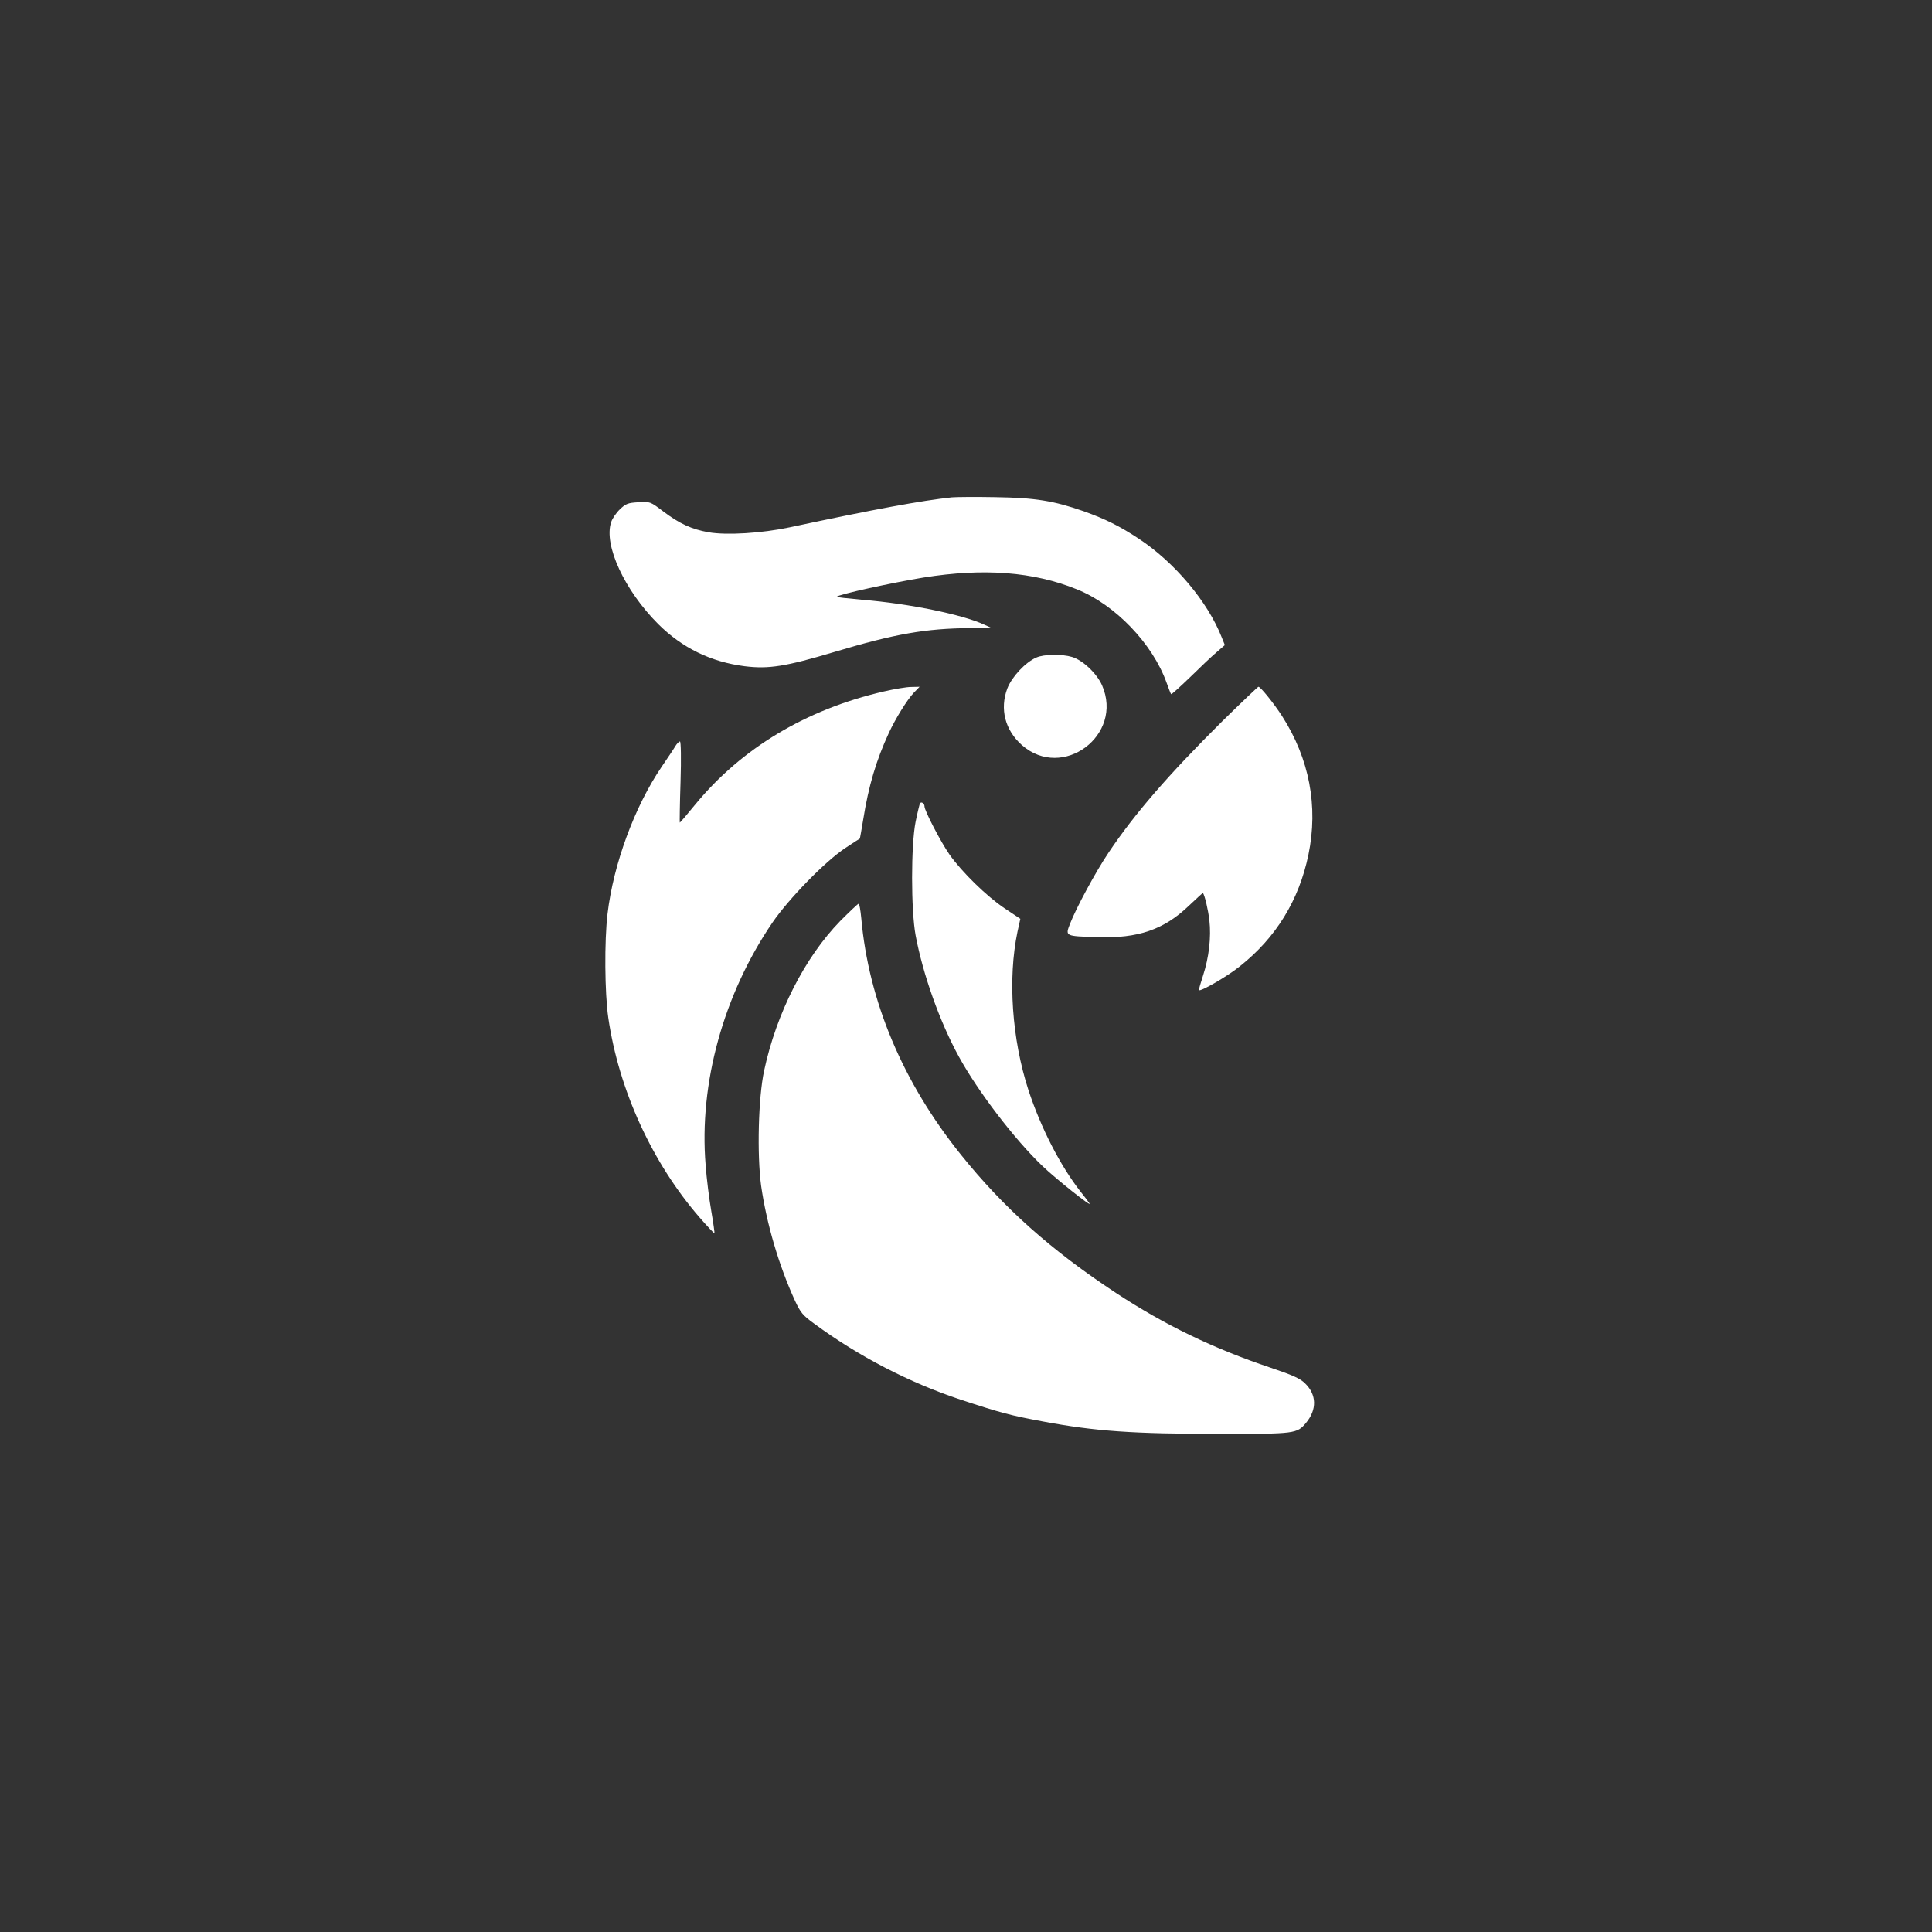
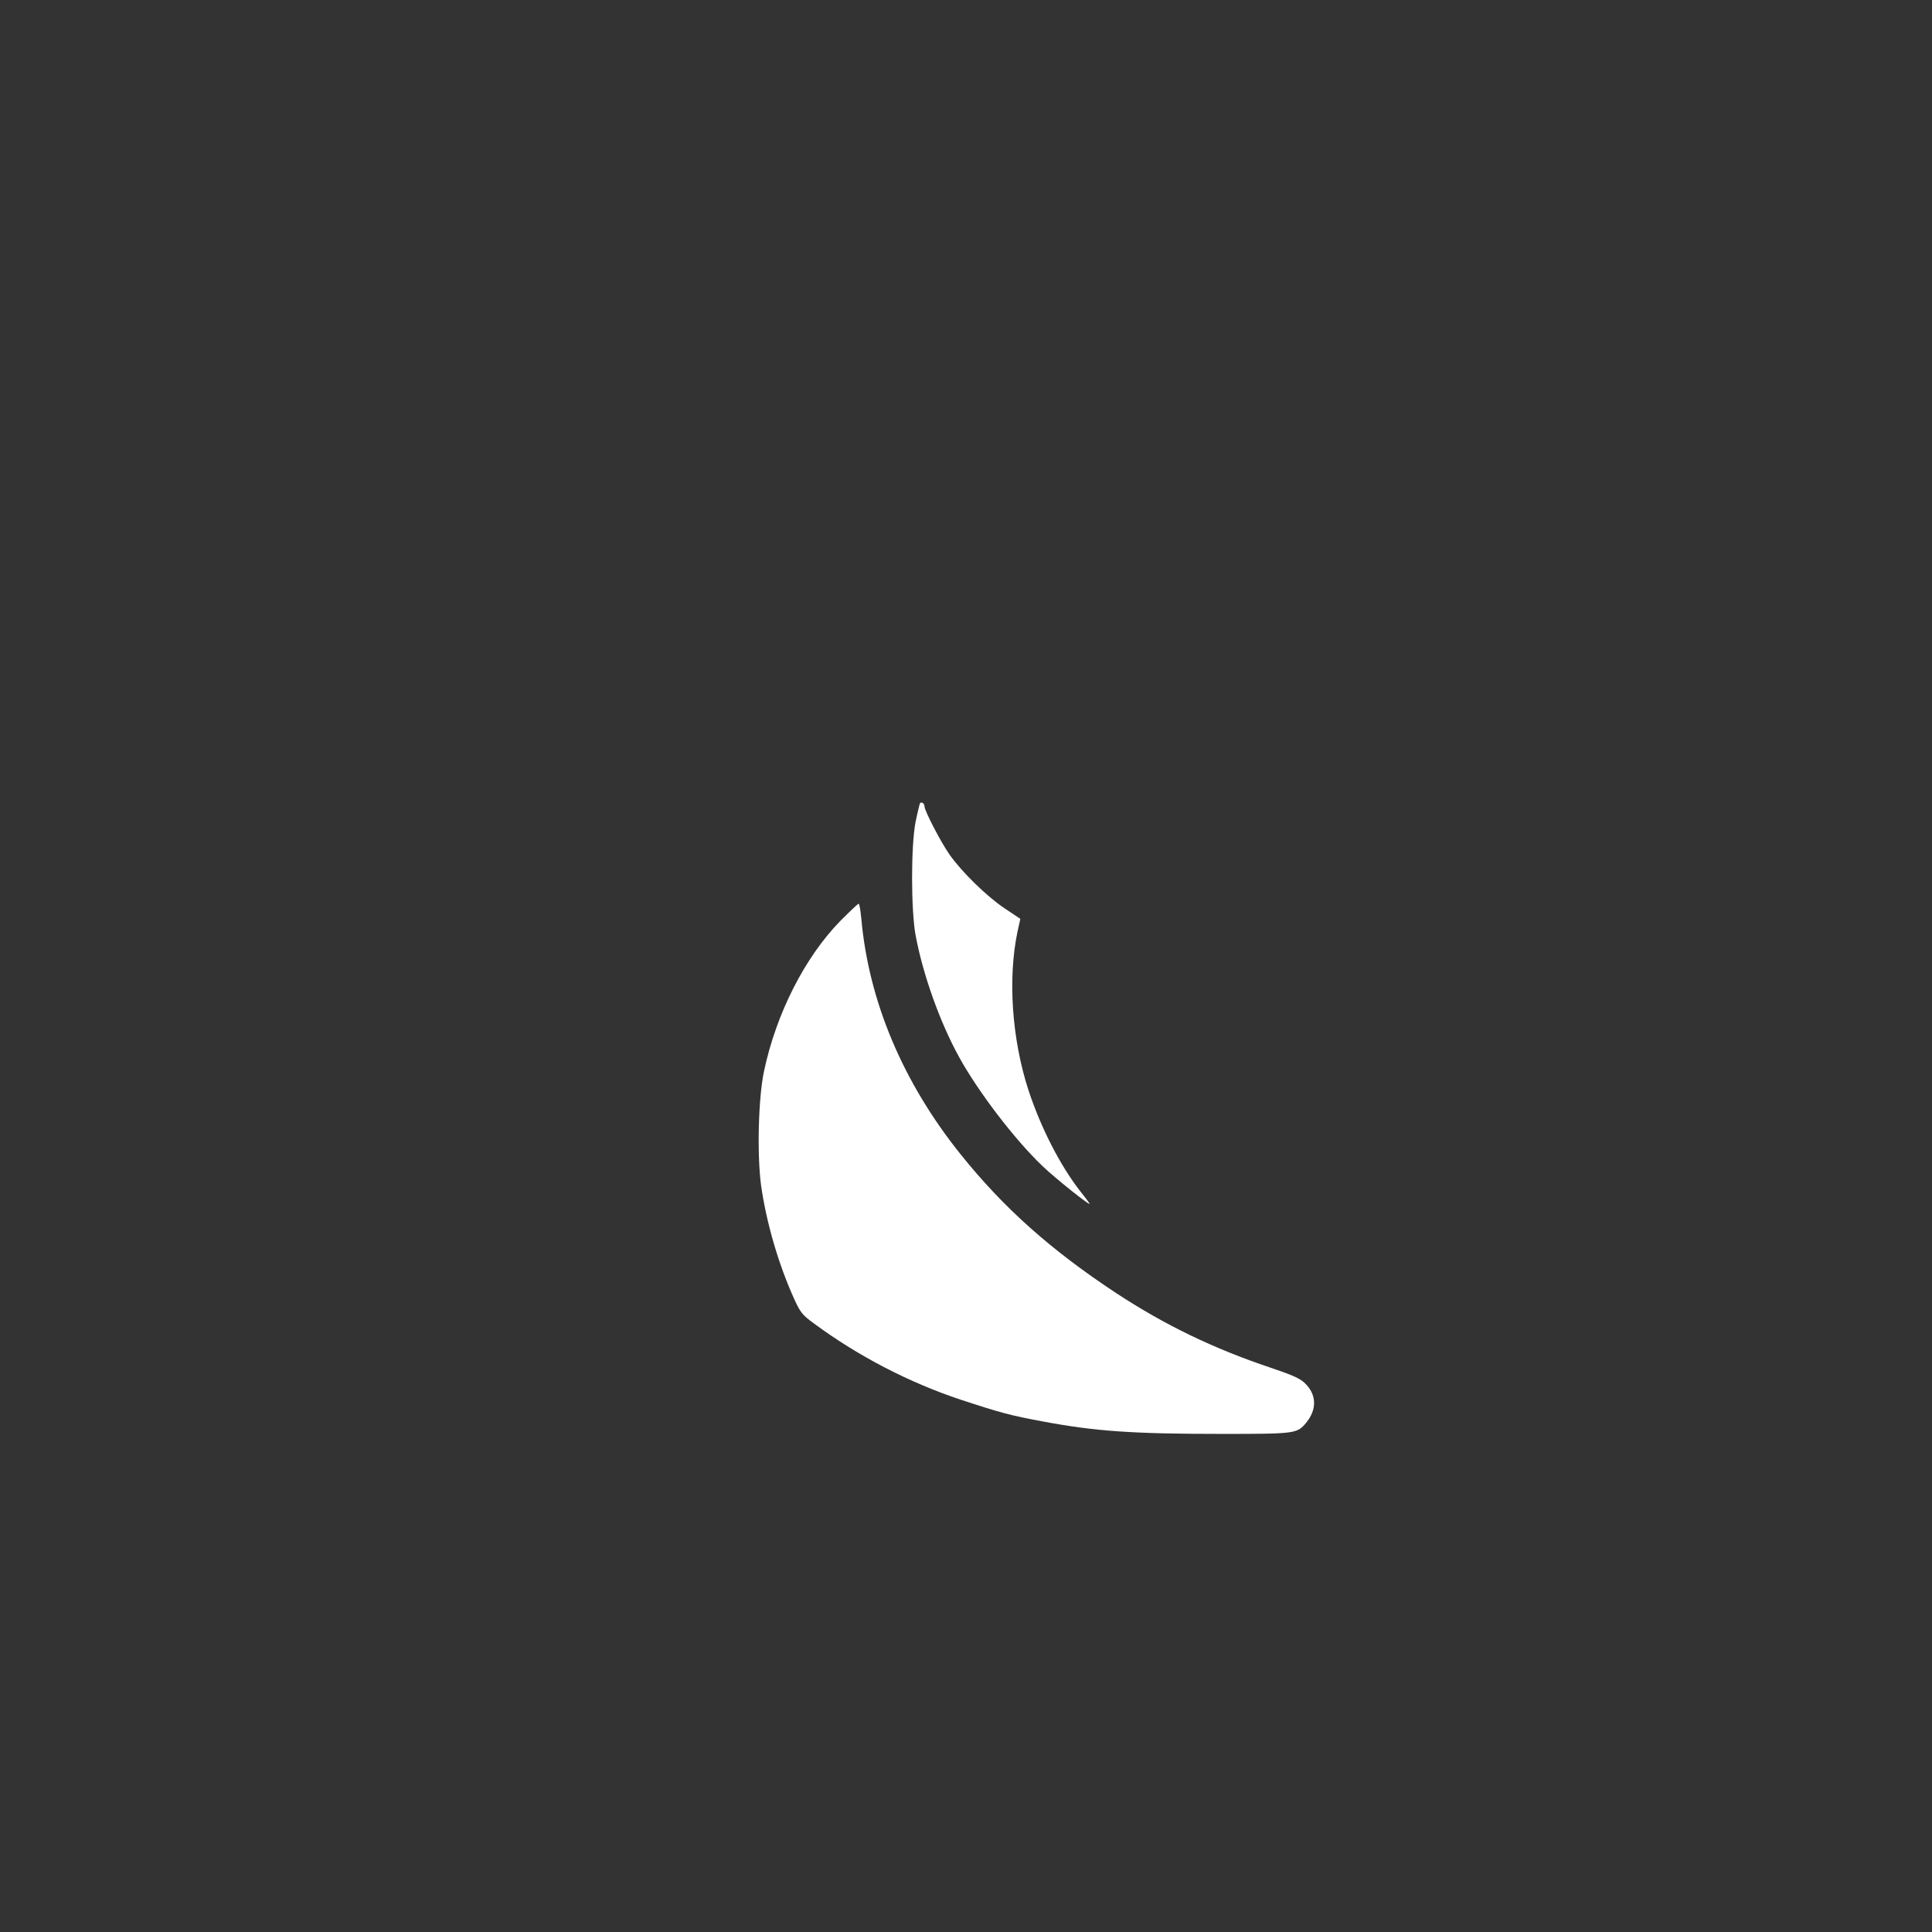
<svg xmlns="http://www.w3.org/2000/svg" version="1.0" width="1024pt" height="1024pt" viewBox="0 0 1024 1024" preserveAspectRatio="xMidYMid meet">
  <rect x="0" y="0" width="1024" height="1024" fill="#333333" stroke="none" />
  <g transform="translate(0,1024) scale(0.1,-0.1)" fill="#ffffff" stroke="none">
-     <path d="M5045 7604 c-159 -17 -406 -62 -860 -159 -147 -31 -333 -43 -430 -26 -89 16 -153 45 -239 110 -70 53 -70 53 -133 49 -55 -3 -67 -8 -98 -38 -19 -18 -40 -49 -46 -68 -40 -121 71 -361 250 -540 127 -126 278 -200 457 -223 128 -16 217 -2 478 76 321 96 483 124 718 126 l113 1 -40 18 c-115 53 -397 111 -644 131 -78 7 -139 14 -137 16 12 13 296 75 461 102 319 51 583 31 814 -63 203 -82 400 -288 474 -494 11 -31 22 -59 24 -61 2 -3 47 38 101 90 53 52 116 112 140 132 l44 38 -17 42 c-74 188 -249 396 -438 521 -103 68 -178 105 -292 146 -160 56 -259 72 -470 75 -104 2 -208 1 -230 -1z" />
-     <path d="M5493 6755 c-58 -25 -130 -102 -154 -164 -41 -109 -12 -221 77 -300 216 -190 541 52 425 317 -28 63 -102 133 -159 150 -53 16 -149 15 -189 -3z" />
-     <path d="M4684 6575 c-411 -95 -753 -300 -999 -599 -43 -53 -80 -96 -82 -96 -1 0 0 97 4 215 4 127 2 215 -3 215 -5 0 -16 -11 -24 -24 -8 -14 -41 -63 -73 -110 -143 -210 -256 -516 -287 -780 -17 -143 -15 -420 4 -550 56 -384 233 -770 485 -1060 41 -47 76 -84 78 -83 1 2 -6 55 -17 118 -11 63 -25 173 -30 244 -36 432 95 905 354 1285 87 127 279 324 386 395 41 27 76 50 77 50 1 0 9 45 18 100 29 181 69 315 136 460 35 76 97 176 132 213 l31 32 -45 -1 c-24 0 -89 -11 -145 -24z" />
-     <path d="M6479 6418 c-286 -284 -467 -493 -604 -698 -68 -101 -171 -292 -204 -377 -25 -65 -27 -65 144 -70 217 -8 355 40 487 167 40 38 73 68 74 67 10 -15 27 -87 34 -145 10 -90 -2 -196 -34 -294 -13 -40 -23 -74 -21 -76 8 -9 152 74 216 126 192 152 314 350 364 592 53 256 5 509 -140 735 -41 64 -114 155 -125 155 -3 0 -89 -82 -191 -182z" />
    <path d="M4876 5982 c-2 -4 -13 -48 -23 -97 -25 -125 -25 -468 0 -603 39 -208 128 -458 229 -642 100 -183 295 -439 444 -581 69 -66 261 -219 249 -198 -5 8 -26 36 -47 62 -109 139 -211 339 -277 539 -88 271 -110 592 -58 840 l15 68 -84 56 c-95 64 -224 190 -291 284 -46 66 -133 233 -133 256 0 16 -17 27 -24 16z" />
    <path d="M4453 5358 c-187 -192 -338 -488 -403 -793 -31 -143 -38 -445 -16 -609 29 -201 93 -421 180 -611 29 -62 41 -77 102 -121 236 -174 504 -312 774 -402 216 -71 265 -84 437 -116 278 -52 475 -66 946 -66 392 0 401 1 449 58 59 71 57 150 -5 210 -26 26 -67 44 -183 83 -304 102 -562 227 -819 396 -343 226 -595 450 -822 733 -307 382 -489 813 -528 1253 -4 42 -10 77 -14 77 -4 0 -48 -42 -98 -92z" />
  </g>
</svg>